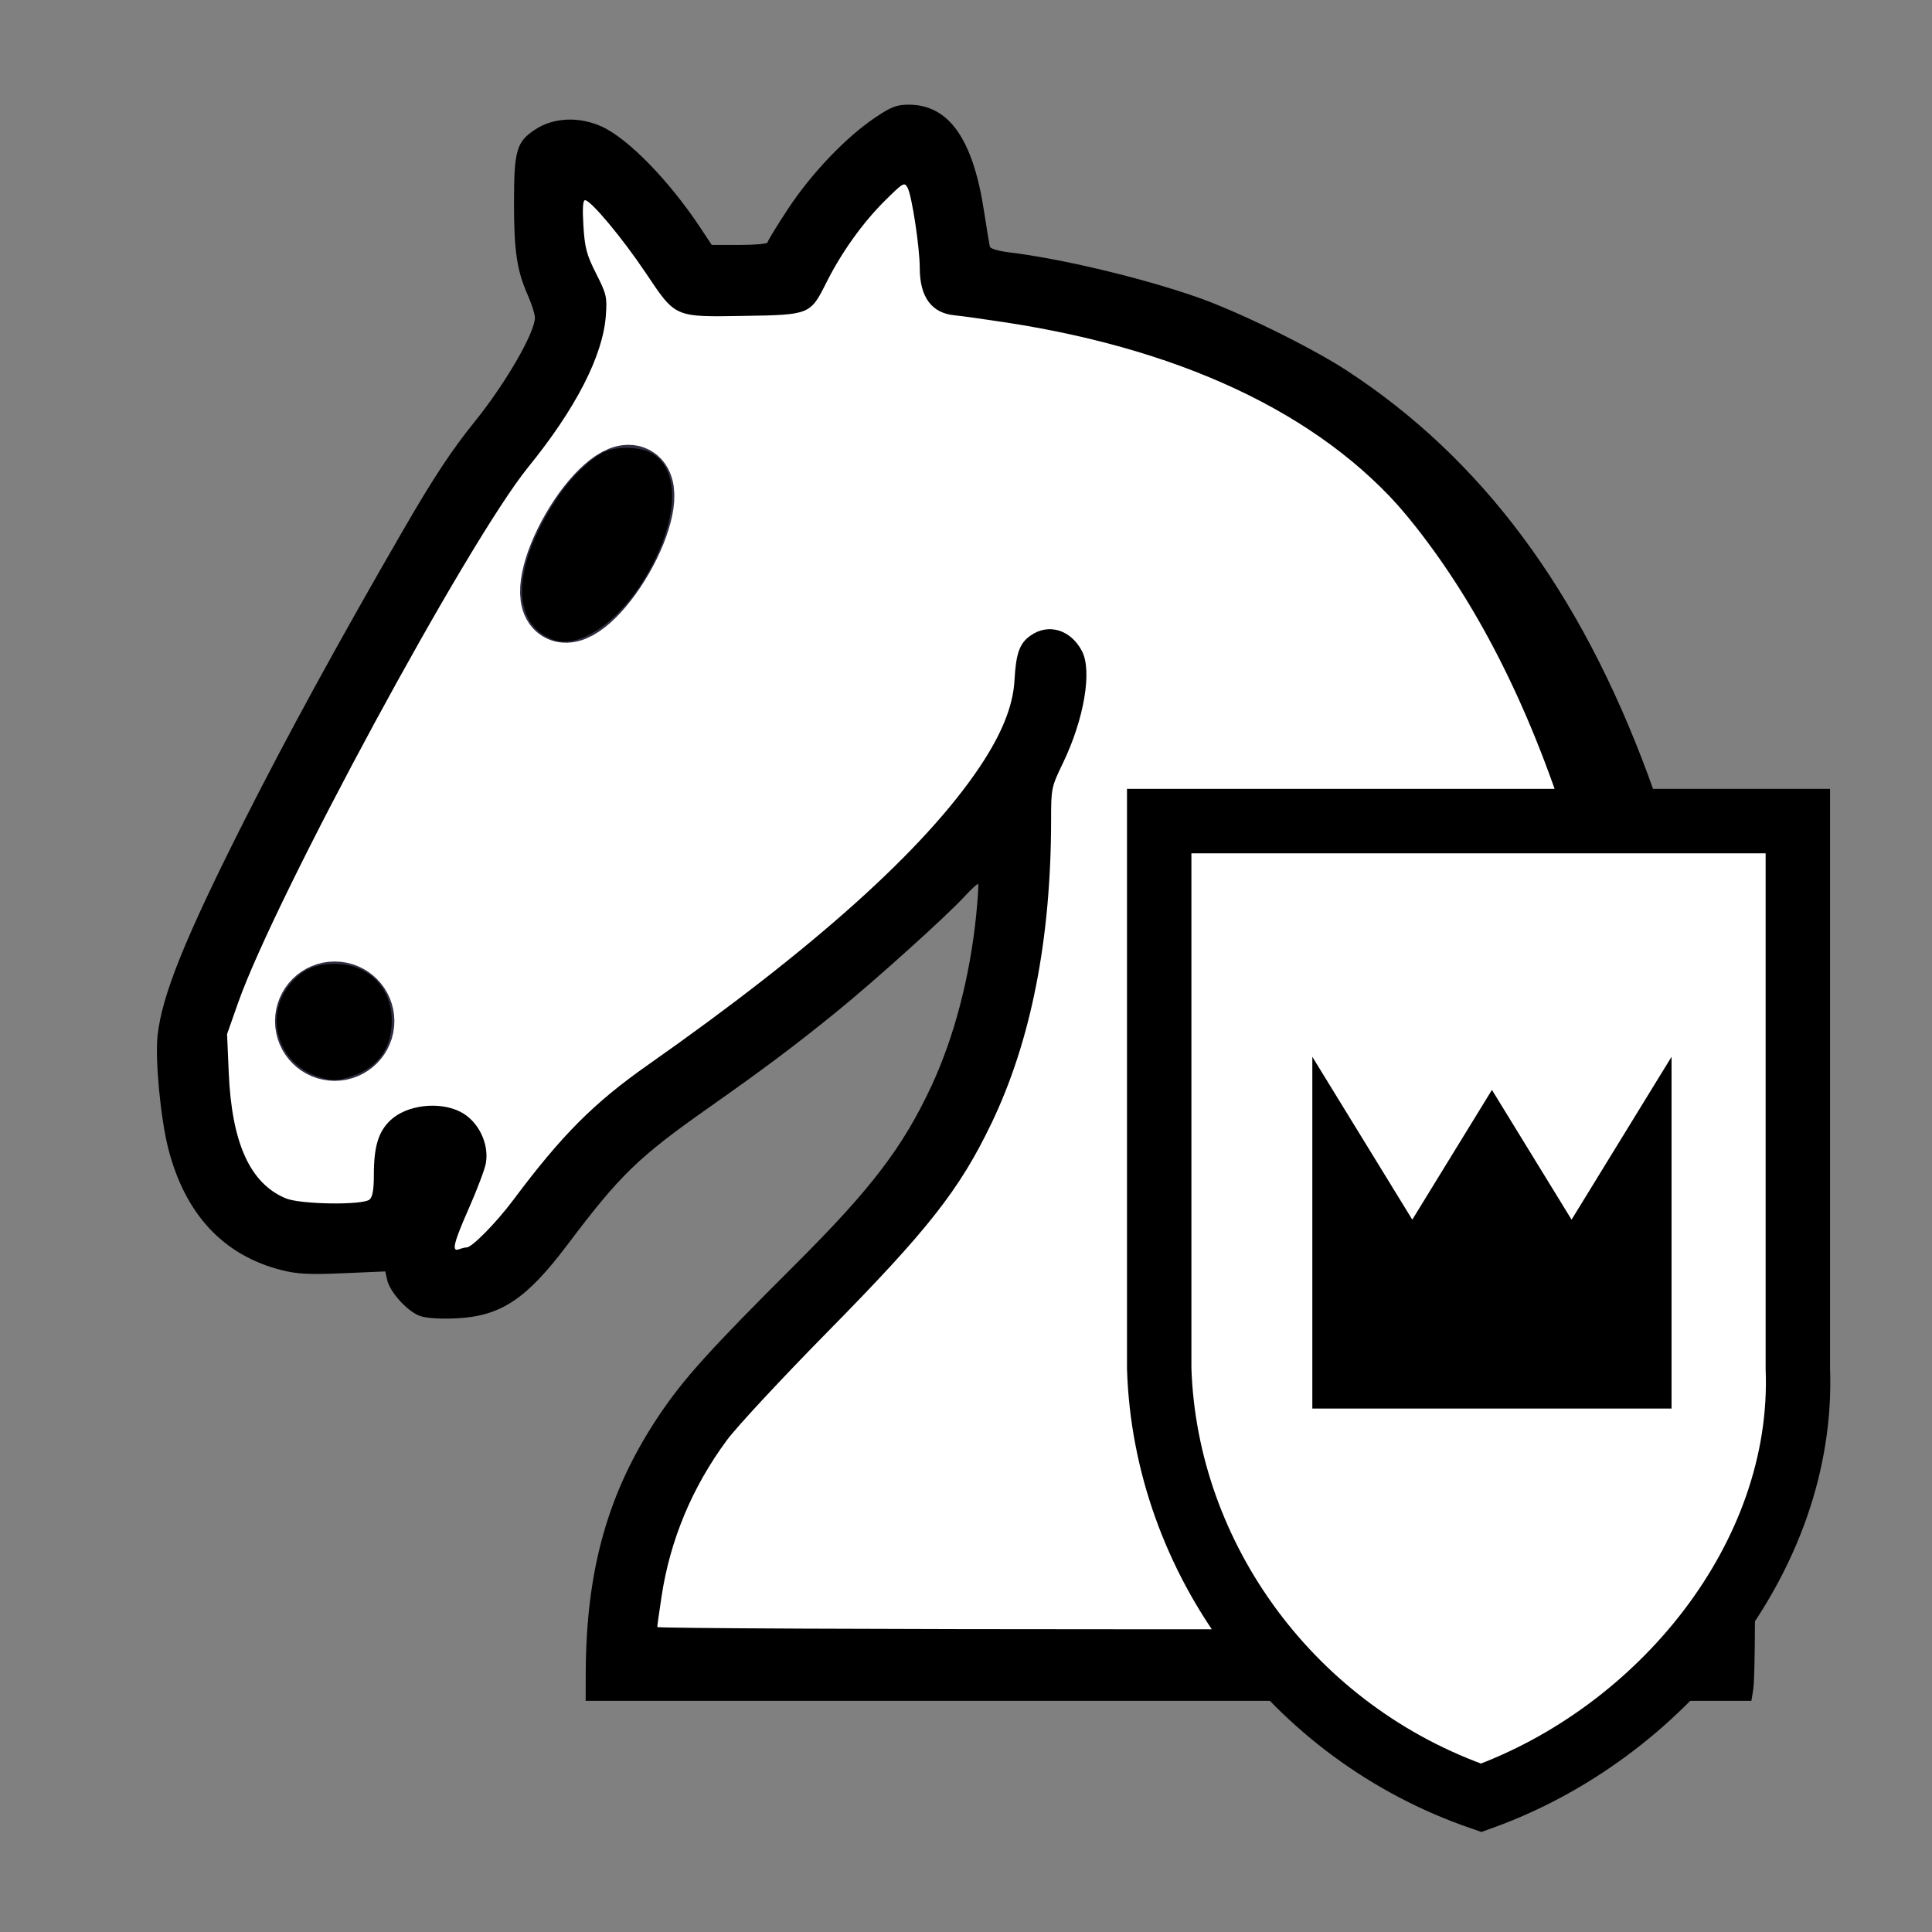
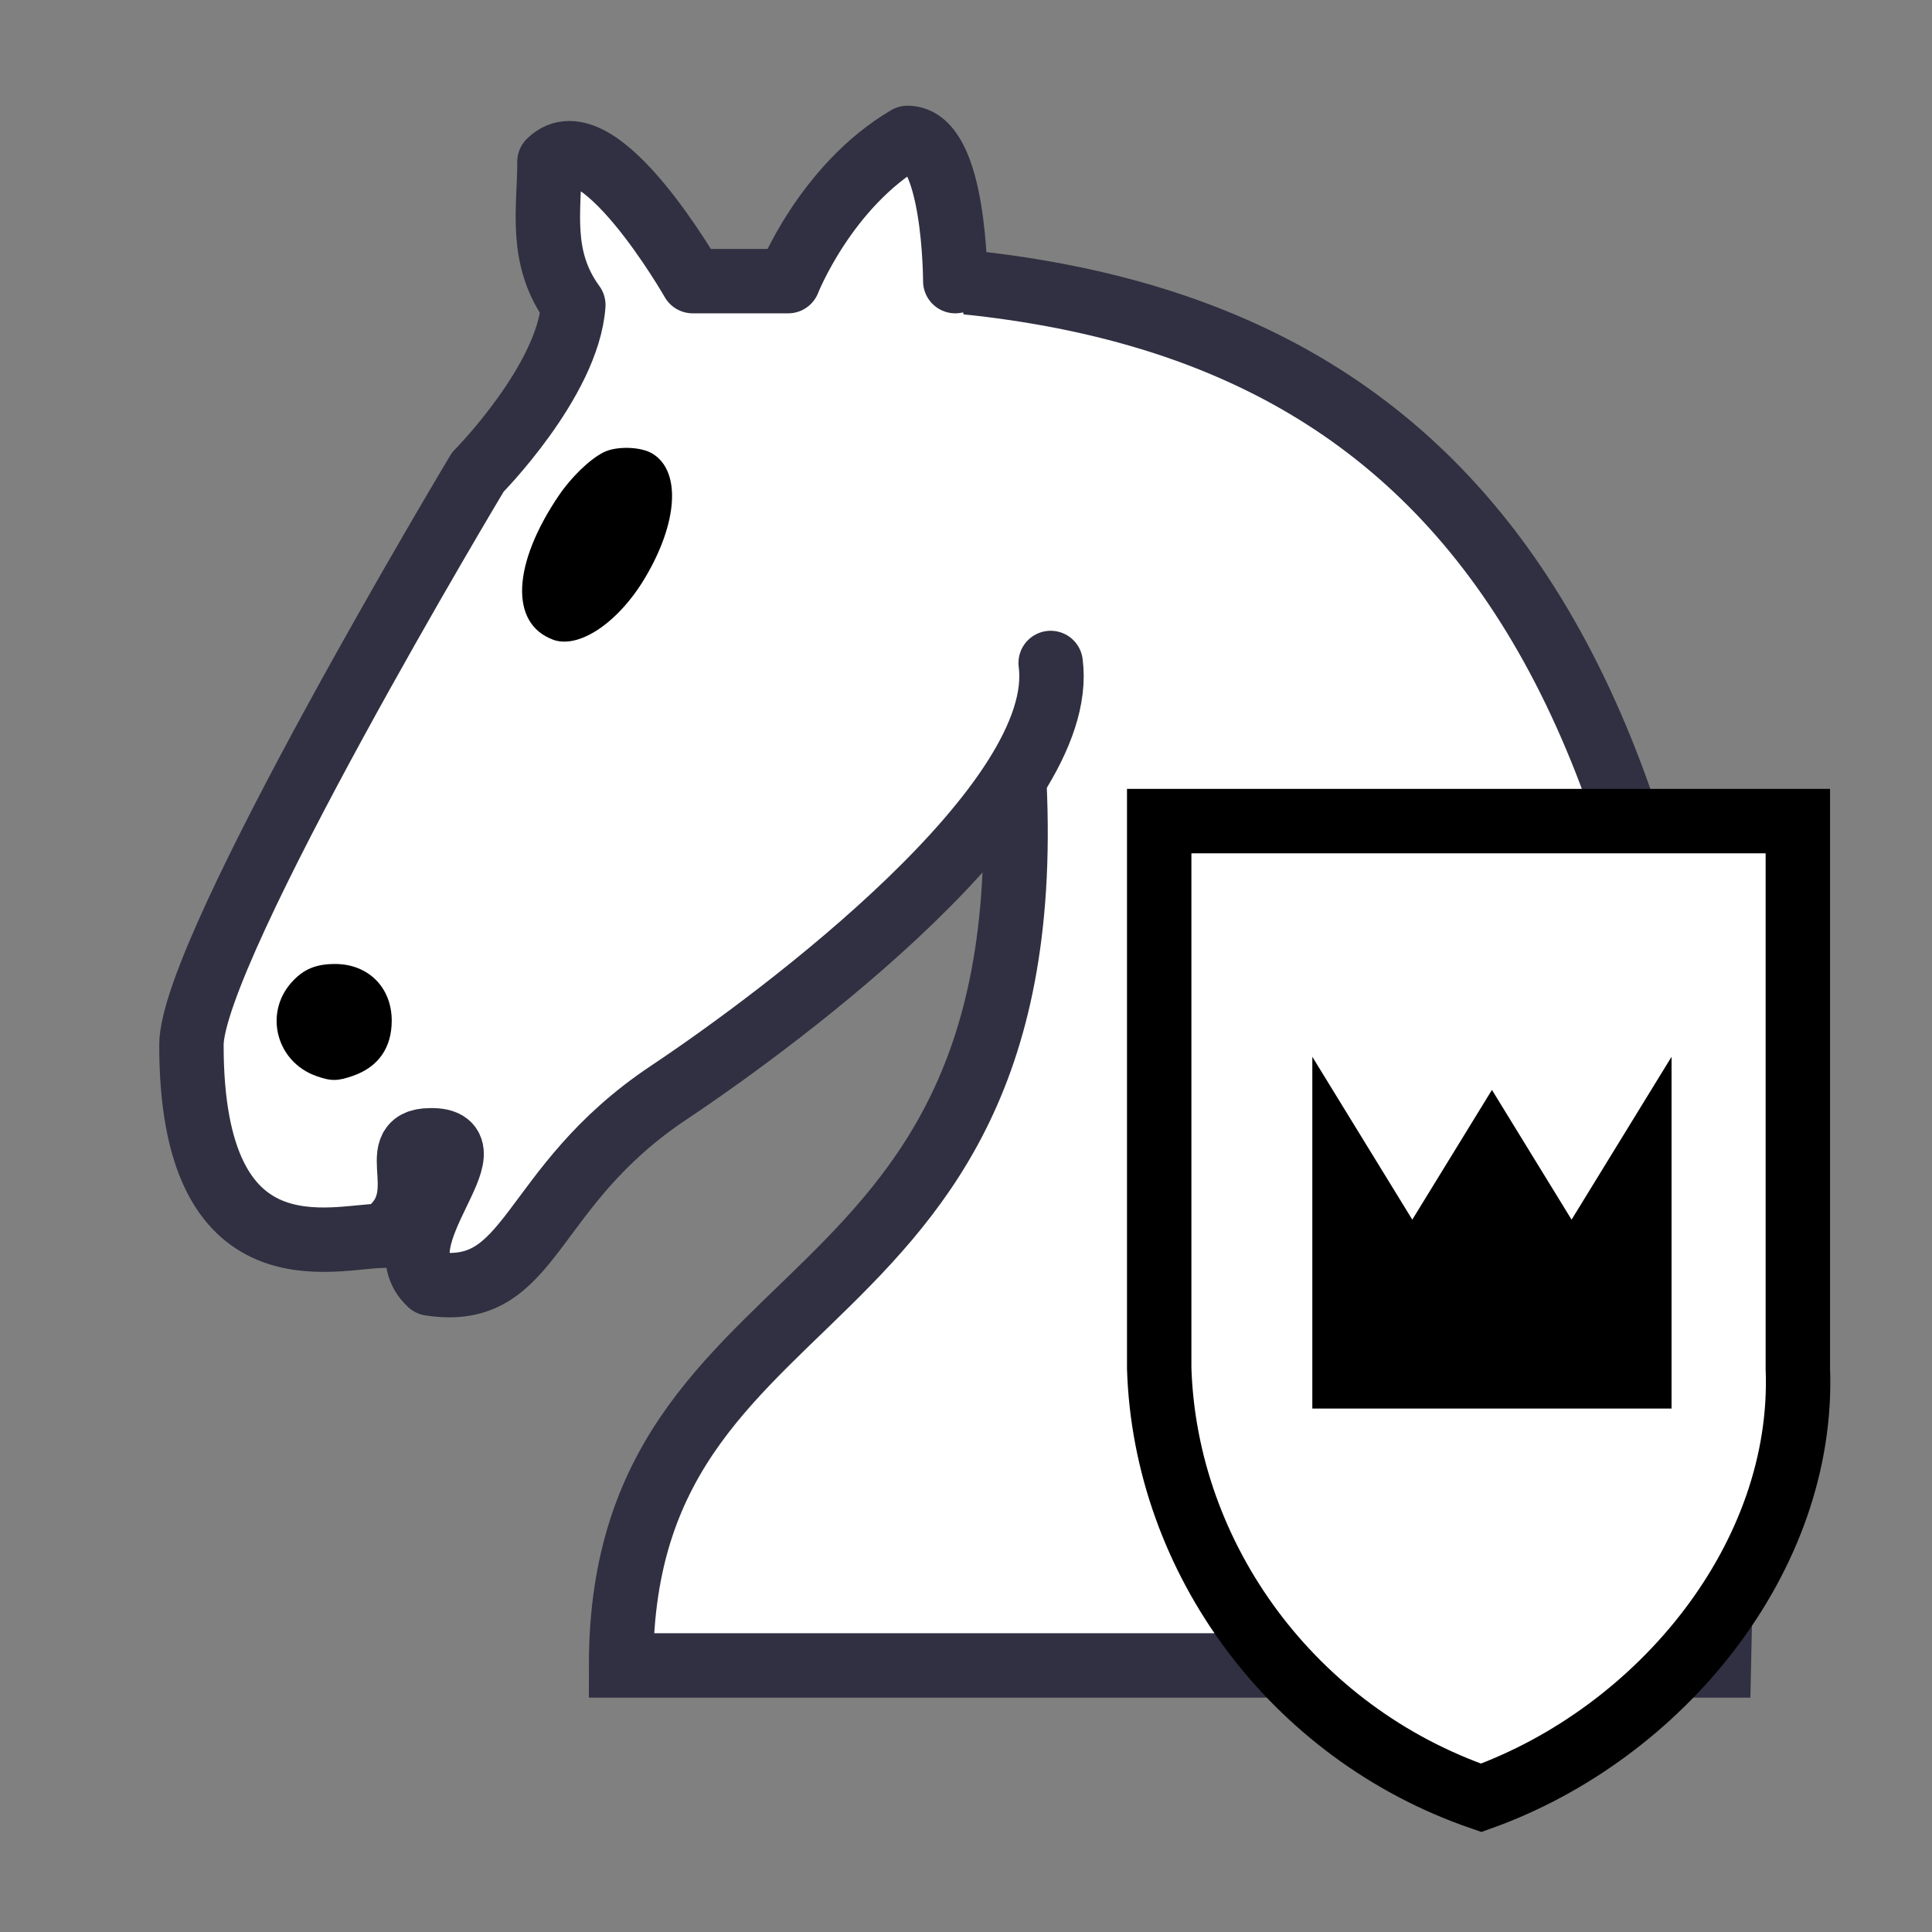
<svg xmlns="http://www.w3.org/2000/svg" xmlns:ns1="http://sodipodi.sourceforge.net/DTD/sodipodi-0.dtd" xmlns:ns2="http://www.inkscape.org/namespaces/inkscape" width="45" height="45" id="svg3128" ns1:version="0.32" ns2:version="0.47 r22583" version="1.0" ns1:docname="WhiteRoyalKnight.svg">
  <rect width="100%" height="100%" fill="#808080" stroke="none" />
  <defs id="defs3130">
    <ns2:perspective ns1:type="inkscape:persp3d" ns2:vp_x="0 : 22.5 : 1" ns2:vp_y="0 : 1000 : 0" ns2:vp_z="45 : 22.5 : 1" ns2:persp3d-origin="22.5 : 15 : 1" id="perspective12" />
  </defs>
  <ns1:namedview id="base" pagecolor="#ffffff" bordercolor="#666666" borderopacity="1.0" gridtolerance="10000" guidetolerance="10" objecttolerance="10" ns2:pageopacity="0.0" ns2:pageshadow="2" ns2:zoom="8" ns2:cx="24.795834" ns2:cy="22.515294" ns2:document-units="px" ns2:current-layer="layer1" height="45px" width="45px" ns2:grid-points="true" showgrid="true" ns2:window-width="977" ns2:window-height="583" ns2:window-x="0" ns2:window-y="24" ns2:window-maximized="0" ns2:snap-grids="false">
    <ns2:grid id="GridFromPre046Settings" type="xygrid" originx="0px" originy="0px" spacingx="0.5px" spacingy="0.5px" color="#0000ff" empcolor="#0000ff" opacity="0.2" empopacity="0.4" empspacing="5" />
  </ns1:namedview>
  <g ns2:label="Layer 1" ns2:groupmode="layer" id="layer1">
    <g id="g3637" transform="translate(-1.625,-0.125)">
      <path ns1:nodetypes="cccc" id="path3491" d="M 23.873,6.673 C 35.548,7.784 42.219,15.567 41.663,38.916 l -25.572,0 c 0,-10.007 11.118,-7.227 8.895,-23.349" style="fill:#ffffff;fill-opacity:1;fill-rule:evenodd;stroke:#303042;stroke-width:1.5;stroke-linecap:round;stroke-linejoin:miter;stroke-miterlimit:4;stroke-opacity:1;stroke-dasharray:none" />
      <path ns1:nodetypes="csccccccccccc" id="path3495" d="m 26.097,15.567 c 0.427,3.237 -6.174,8.193 -8.895,10.007 -3.336,2.224 -3.135,4.829 -5.559,4.447 -1.158,-1.05 1.572,-3.377 0,-3.336 -1.112,0 0.208,1.369 -1.112,2.224 -1.112,0 -4.451,1.112 -4.447,-4.447 0,-2.224 6.671,-13.342 6.671,-13.342 0,0 2.097,-2.115 2.224,-3.891 C 14.171,6.123 14.423,5.005 14.423,3.893 c 1.112,-1.112 3.336,2.78 3.336,2.78 l 2.224,0 c 0,0 0.869,-2.215 2.78,-3.336 1.112,0 1.112,3.336 1.112,3.336" style="fill:#ffffff;fill-opacity:1;fill-rule:evenodd;stroke:#303042;stroke-width:1.5;stroke-linecap:round;stroke-linejoin:round;stroke-miterlimit:4;stroke-opacity:1;stroke-dasharray:none" />
-       <path transform="matrix(1.112,0,0,1.112,-0.031,-2.222)" d="M 9,23.5 C 9,23.776 8.776,24 8.5,24 8.224,24 8,23.776 8,23.5 8,23.224 8.224,23 8.5,23 8.776,23 9,23.224 9,23.5 z" ns1:ry="0.5" ns1:rx="0.5" ns1:cy="23.5" ns1:cx="8.5" id="path3499" style="fill:#2b2b3c;fill-opacity:1;stroke:#303042;stroke-width:1.5;stroke-linecap:round;stroke-linejoin:round;stroke-miterlimit:4;stroke-opacity:1;stroke-dasharray:none" ns1:type="arc" />
-       <path transform="matrix(0.963,0.556,-0.556,0.963,10.19,-10.198)" d="M 15,15.5 C 15,16.328 14.776,17 14.5,17 14.224,17 14,16.328 14,15.5 14,14.672 14.224,14 14.5,14 c 0.276,0 0.5,0.672 0.5,1.5 z" ns1:ry="1.5" ns1:rx="0.5" ns1:cy="15.5" ns1:cx="14.5" id="path3501" style="fill:#2b2b3c;fill-opacity:1;stroke:#303042;stroke-width:1.5;stroke-linecap:round;stroke-linejoin:round;stroke-miterlimit:4;stroke-opacity:1;stroke-dasharray:none" ns1:type="arc" />
-       <path ns1:nodetypes="cc" id="path8049" d="M 40.551,38.916 C 41.663,16.679 34.436,8.34 27.209,7.229" style="fill:none;stroke:#303042;stroke-width:1.112;stroke-linecap:round;stroke-linejoin:miter;stroke-miterlimit:4;stroke-opacity:1;stroke-dasharray:none" />
      <path id="path2818" d="m 14.501,15.022 c -1.004,-0.377 -0.946,-1.754 0.141,-3.357 0.288,-0.425 0.711,-0.835 1.033,-1.001 0.299,-0.155 0.878,-0.14 1.152,0.03 0.664,0.41 0.589,1.606 -0.182,2.897 -0.623,1.043 -1.543,1.658 -2.144,1.432 z" style="fill:#000000" />
      <path id="path2820" d="M 8.987,25.186 C 8.069,24.859 7.77,23.742 8.406,23.018 c 0.276,-0.314 0.569,-0.44 1.024,-0.44 0.773,0 1.319,0.547 1.319,1.32 0,0.631 -0.311,1.077 -0.896,1.283 -0.366,0.129 -0.516,0.13 -0.867,0.005 l 0,0 z" style="fill:#000000" />
-       <path id="path2822" d="m 15.268,39.099 c 0.007,-2.419 0.52,-4.23 1.697,-5.992 0.575,-0.861 1.189,-1.541 3.202,-3.548 1.754,-1.749 2.492,-2.719 3.156,-4.146 0.527,-1.134 0.895,-2.541 1.04,-3.979 0.038,-0.381 0.058,-0.704 0.044,-0.718 -0.014,-0.014 -0.161,0.121 -0.326,0.3 -0.42,0.456 -2.107,1.975 -2.978,2.681 -0.979,0.794 -1.669,1.311 -2.964,2.223 -1.649,1.16 -2.069,1.567 -3.291,3.189 -0.959,1.273 -1.55,1.667 -2.58,1.722 -0.364,0.019 -0.698,-6.95e-4 -0.85,-0.051 -0.29,-0.096 -0.712,-0.555 -0.775,-0.843 l -0.044,-0.198 -0.985,0.042 c -0.794,0.034 -1.073,0.019 -1.437,-0.074 C 6.825,29.362 5.935,28.405 5.544,26.876 5.365,26.177 5.235,24.805 5.295,24.247 c 0.1,-0.936 0.64,-2.273 2.019,-5.005 0.998,-1.977 2.217,-4.206 3.715,-6.793 0.7,-1.209 1.116,-1.838 1.652,-2.502 0.713,-0.881 1.403,-2.073 1.403,-2.423 0,-0.082 -0.074,-0.316 -0.165,-0.522 -0.255,-0.579 -0.322,-1.024 -0.322,-2.151 0,-1.219 0.058,-1.422 0.489,-1.707 0.43,-0.285 1.031,-0.311 1.559,-0.069 0.614,0.281 1.57,1.263 2.293,2.355 l 0.265,0.4 0.65,0 c 0.358,0 0.65,-0.026 0.65,-0.059 0,-0.032 0.217,-0.387 0.482,-0.789 0.541,-0.82 1.345,-1.661 2.019,-2.115 0.377,-0.254 0.506,-0.304 0.785,-0.304 0.934,0 1.497,0.793 1.755,2.476 0.064,0.416 0.126,0.791 0.138,0.834 0.012,0.043 0.204,0.1 0.427,0.127 1.234,0.149 3.095,0.592 4.401,1.047 0.952,0.332 2.642,1.161 3.475,1.703 3.147,2.05 5.44,5.129 7.031,9.442 1.38,3.741 2.167,8.468 2.421,14.53 0.076,1.806 0.092,6.349 0.024,6.758 l -0.043,0.261 -13.576,0 -13.576,0 0.002,-0.643 z m 24.841,-3.058 c 0.053,-2.155 -0.032,-5.096 -0.208,-7.179 C 39.29,21.623 37.473,15.992 34.573,12.349 32.634,9.914 29.38,8.301 25.064,7.637 24.548,7.558 24.01,7.483 23.867,7.47 23.328,7.422 23.049,7.048 23.048,6.371 23.048,5.893 22.865,4.686 22.765,4.499 c -0.074,-0.138 -0.1,-0.124 -0.525,0.297 -0.519,0.514 -1.014,1.205 -1.371,1.918 -0.371,0.739 -0.384,0.745 -1.916,0.769 -1.633,0.026 -1.585,0.047 -2.294,-1.011 -0.539,-0.804 -1.274,-1.684 -1.407,-1.684 -0.051,0 -0.063,0.194 -0.038,0.6 0.032,0.513 0.075,0.674 0.297,1.112 0.242,0.478 0.257,0.543 0.225,0.981 -0.07,0.933 -0.699,2.159 -1.81,3.527 -1.404,1.728 -5.883,9.999 -6.756,12.476 l -0.256,0.727 0.039,0.903 c 0.071,1.639 0.497,2.576 1.328,2.923 0.34,0.142 1.788,0.163 1.951,0.028 0.071,-0.059 0.101,-0.231 0.101,-0.579 5.15e-4,-0.659 0.106,-1.004 0.388,-1.27 0.377,-0.355 1.131,-0.446 1.627,-0.195 0.414,0.209 0.676,0.74 0.593,1.2 -0.025,0.141 -0.201,0.606 -0.389,1.033 -0.365,0.827 -0.415,1.038 -0.233,0.968 0.06,-0.023 0.139,-0.042 0.175,-0.042 0.124,0 0.692,-0.578 1.086,-1.105 1.132,-1.515 1.876,-2.261 3.139,-3.148 3.882,-2.725 6.429,-5.012 7.717,-6.927 0.519,-0.771 0.785,-1.43 0.818,-2.024 0.035,-0.635 0.117,-0.865 0.372,-1.046 0.416,-0.296 0.934,-0.142 1.198,0.356 0.244,0.46 0.053,1.588 -0.442,2.614 -0.268,0.555 -0.275,0.588 -0.275,1.32 -6.25e-4,2.778 -0.467,5.15 -1.39,7.071 -0.743,1.547 -1.474,2.477 -3.828,4.867 -1.054,1.071 -2.104,2.2 -2.332,2.509 -0.809,1.093 -1.324,2.326 -1.523,3.642 -0.055,0.363 -0.1,0.684 -0.1,0.713 -2.09e-4,0.029 5.203,0.052 11.562,0.052 l 11.562,0 0.05,-2.033 0,0 z" style="fill:#000000" />
    </g>
    <g id="g3607" transform="translate(-0.625,1.625)">
      <path ns1:nodetypes="cccccc" id="path3605" d="m 27.625,17.5 14.875,0 0,12.75 c 0.172,4.388 -3.198,8.5 -7.375,10 -4.39,-1.511 -7.358,-5.574 -7.5,-10 l 0,-12.75 z" style="fill:#ffffff;fill-opacity:1;stroke:#000000;stroke-width:1.5;stroke-linecap:butt;stroke-linejoin:miter;stroke-miterlimit:4;stroke-opacity:1;stroke-dasharray:none" />
      <path id="path2821" d="m 31.665,30.71 0,-6.044 1.855,3.022 1.855,-3.022 1.855,3.022 1.855,-3.022 0,6.044 -7.419,0 z" style="fill:#000000;fill-opacity:1;stroke:#000000;stroke-width:0.947px;stroke-linecap:butt;stroke-linejoin:miter;stroke-opacity:1" />
    </g>
  </g>
</svg>